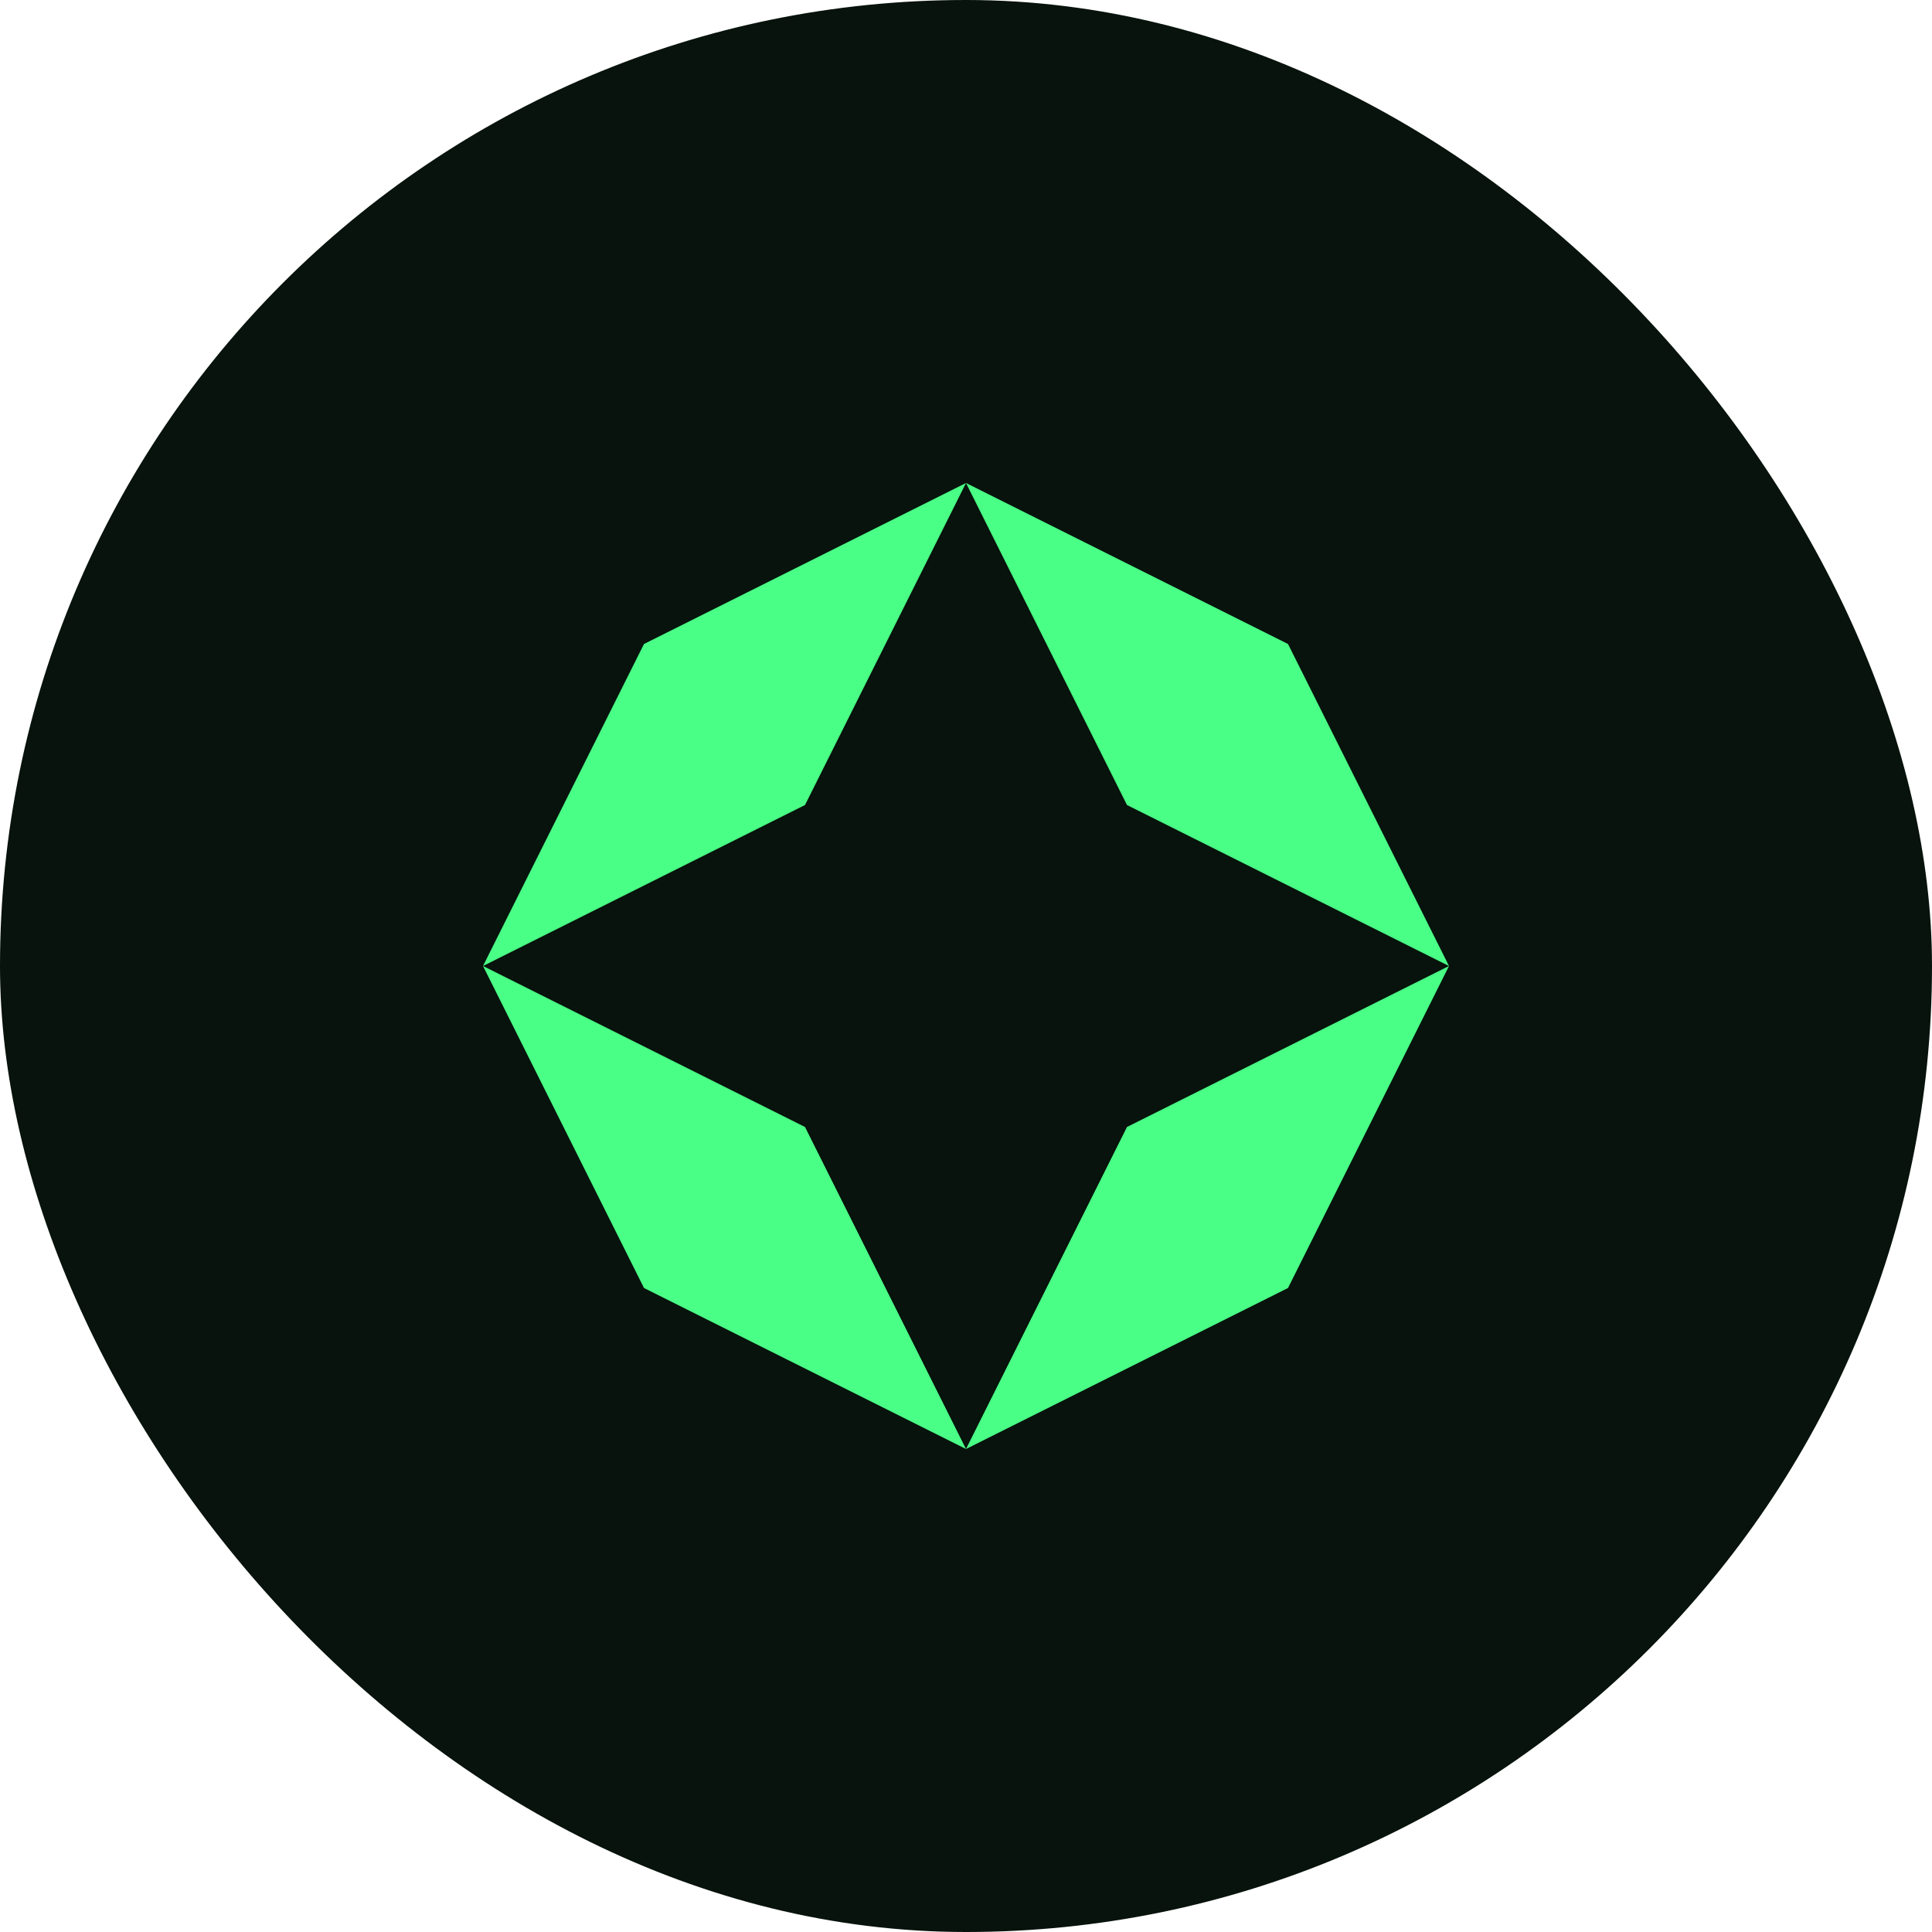
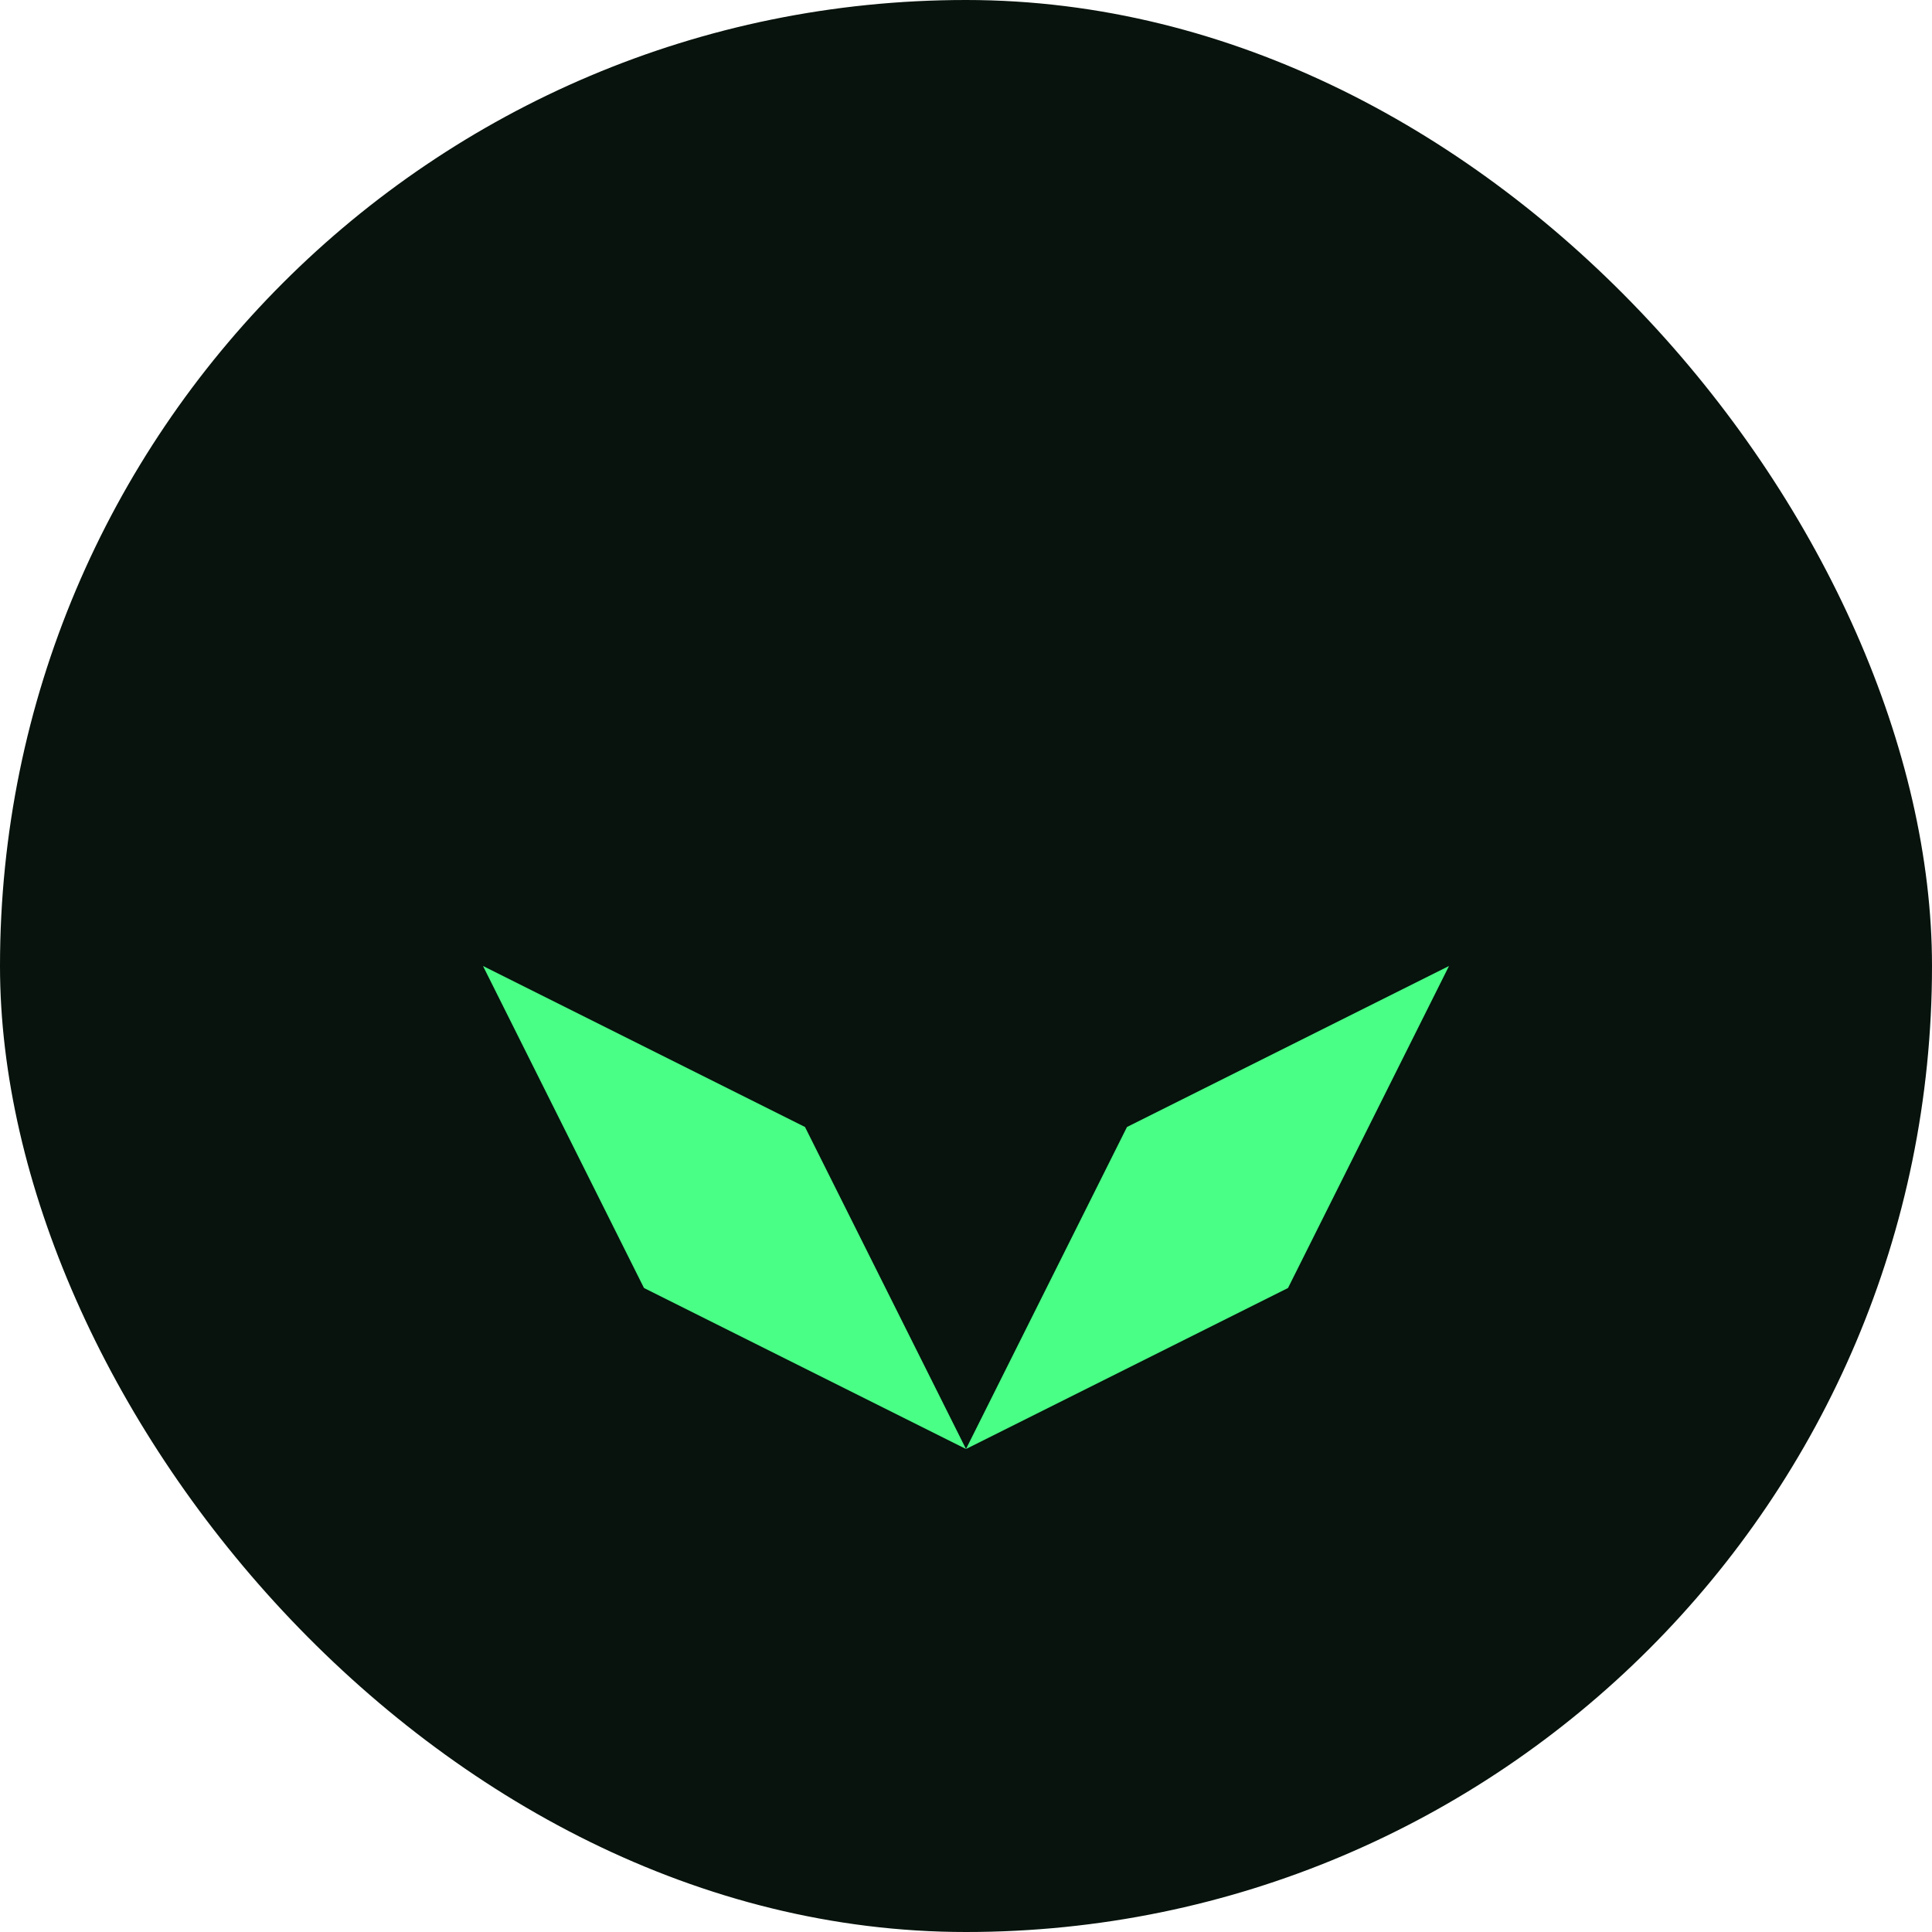
<svg xmlns="http://www.w3.org/2000/svg" width="64" height="64" viewBox="0 0 64 64" fill="none">
  <rect width="64" height="64" rx="32" fill="#07130C" />
  <path d="M32 48L21.333 42.667L16 32L26.667 37.333L32 48Z" fill="#49FF86" />
  <path d="M48 32L42.667 42.667L32 48L37.333 37.333L48 32Z" fill="#49FF86" />
-   <path d="M32 16L21.333 21.333L16 32L26.667 26.667L32 16Z" fill="#49FF86" />
-   <path d="M32 16L37.333 26.667L48 32L42.667 21.333L32 16Z" fill="#49FF86" />
</svg>